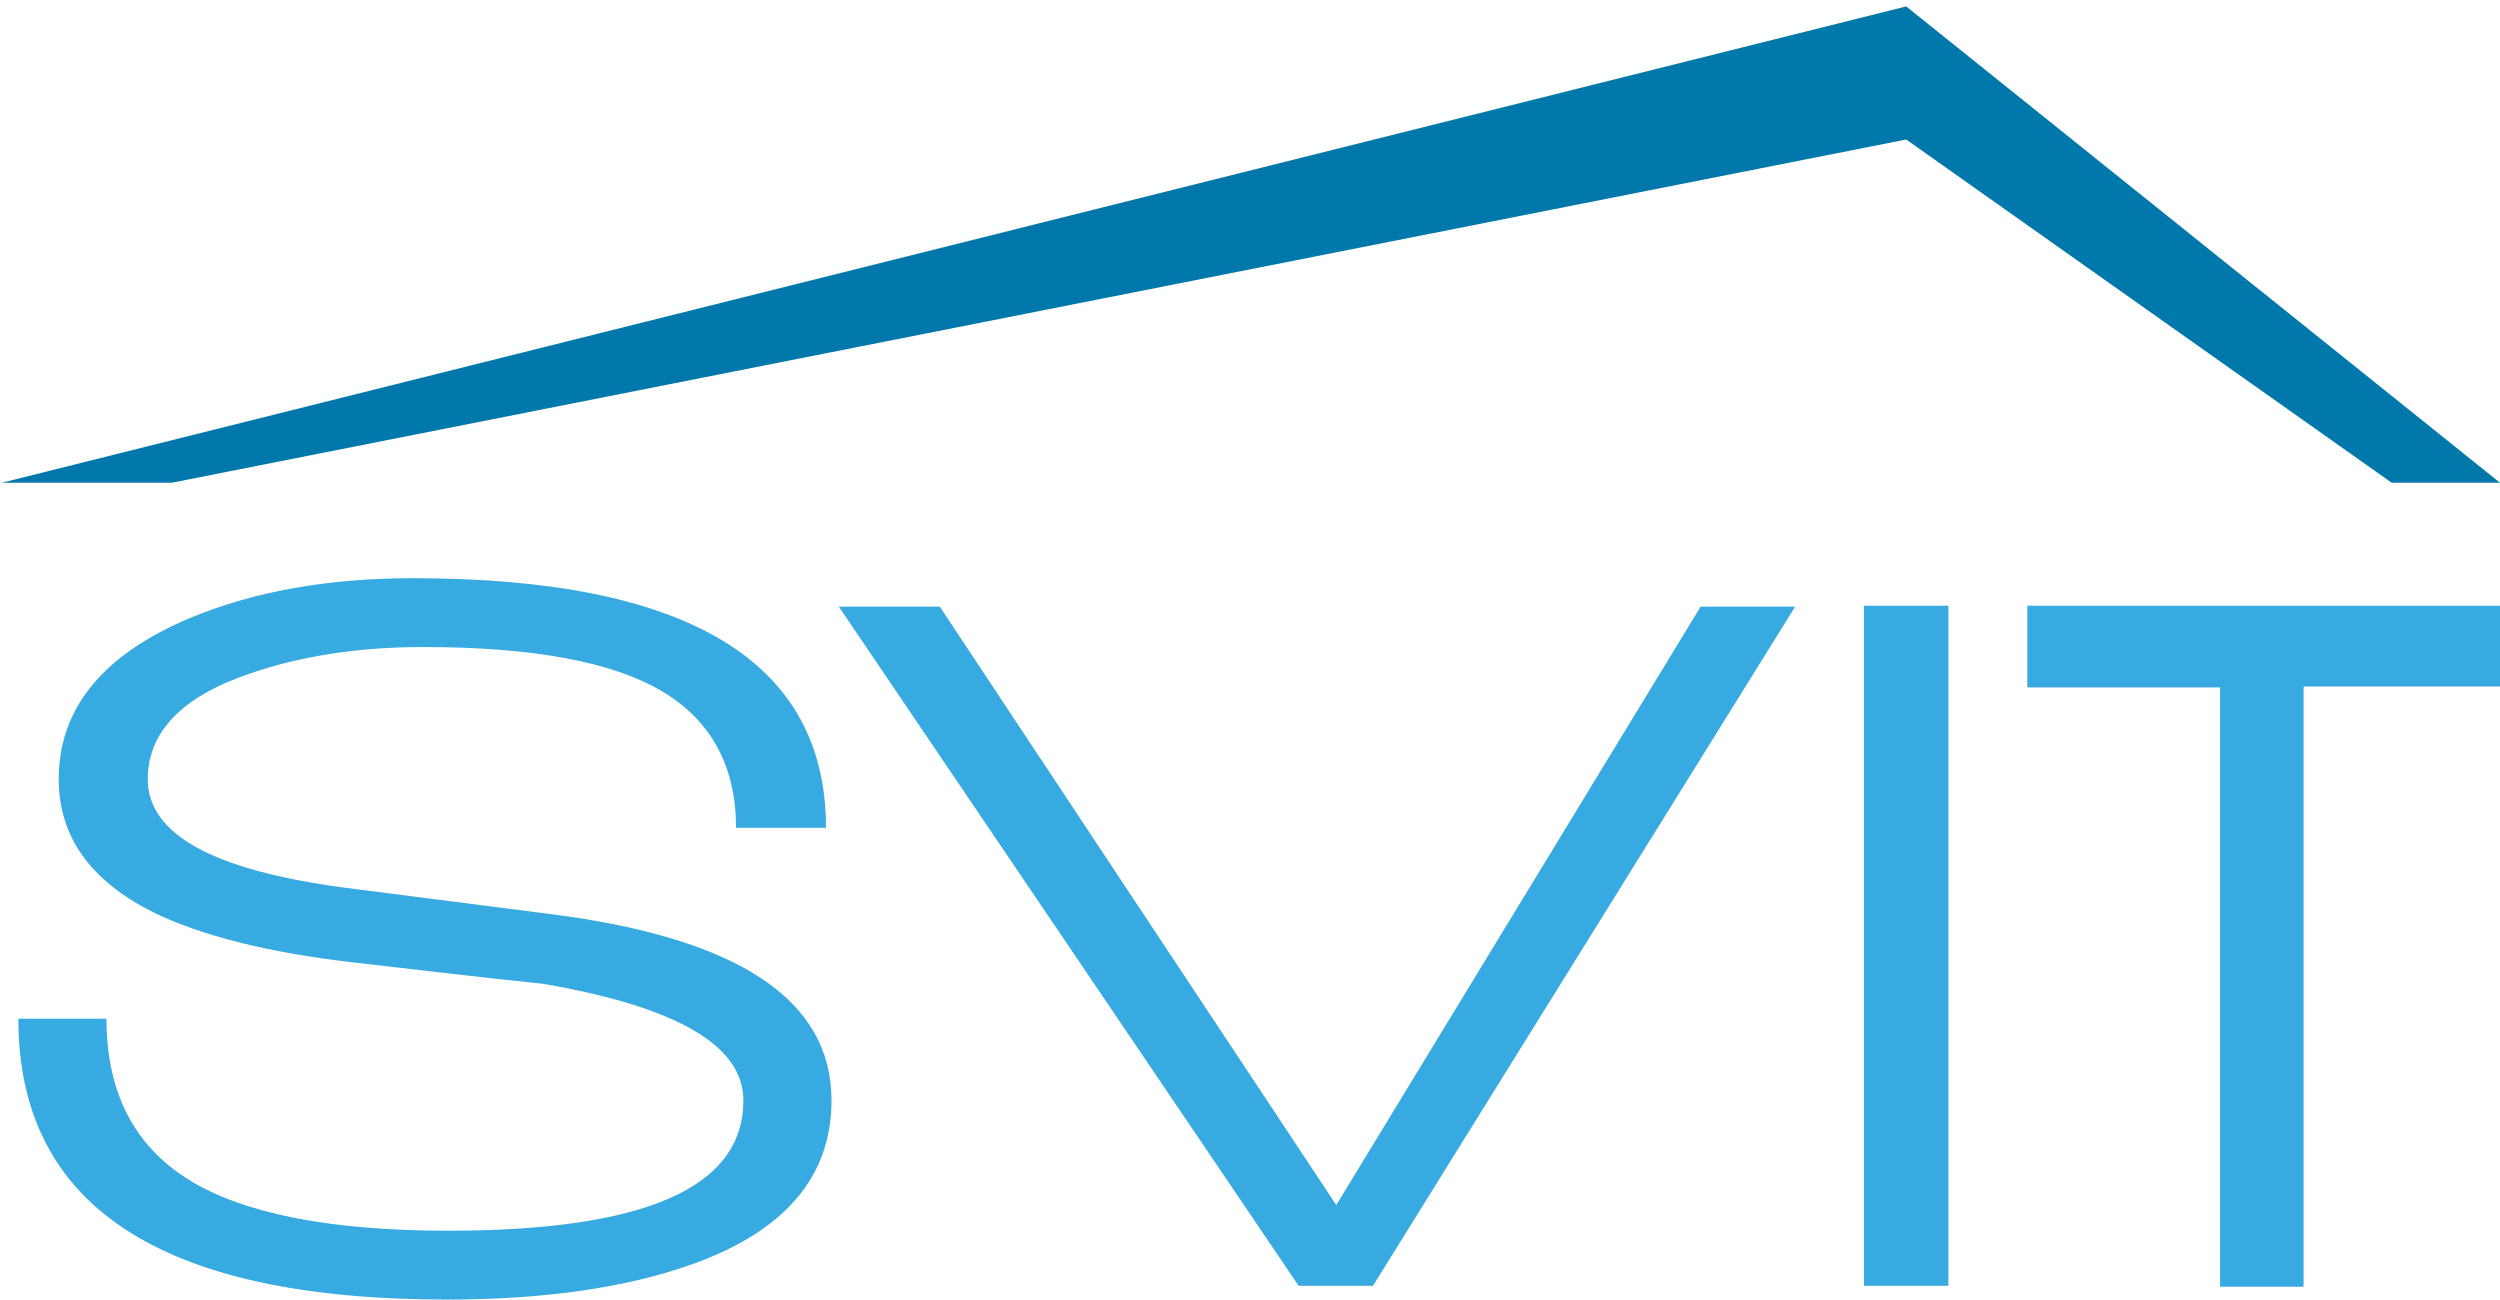
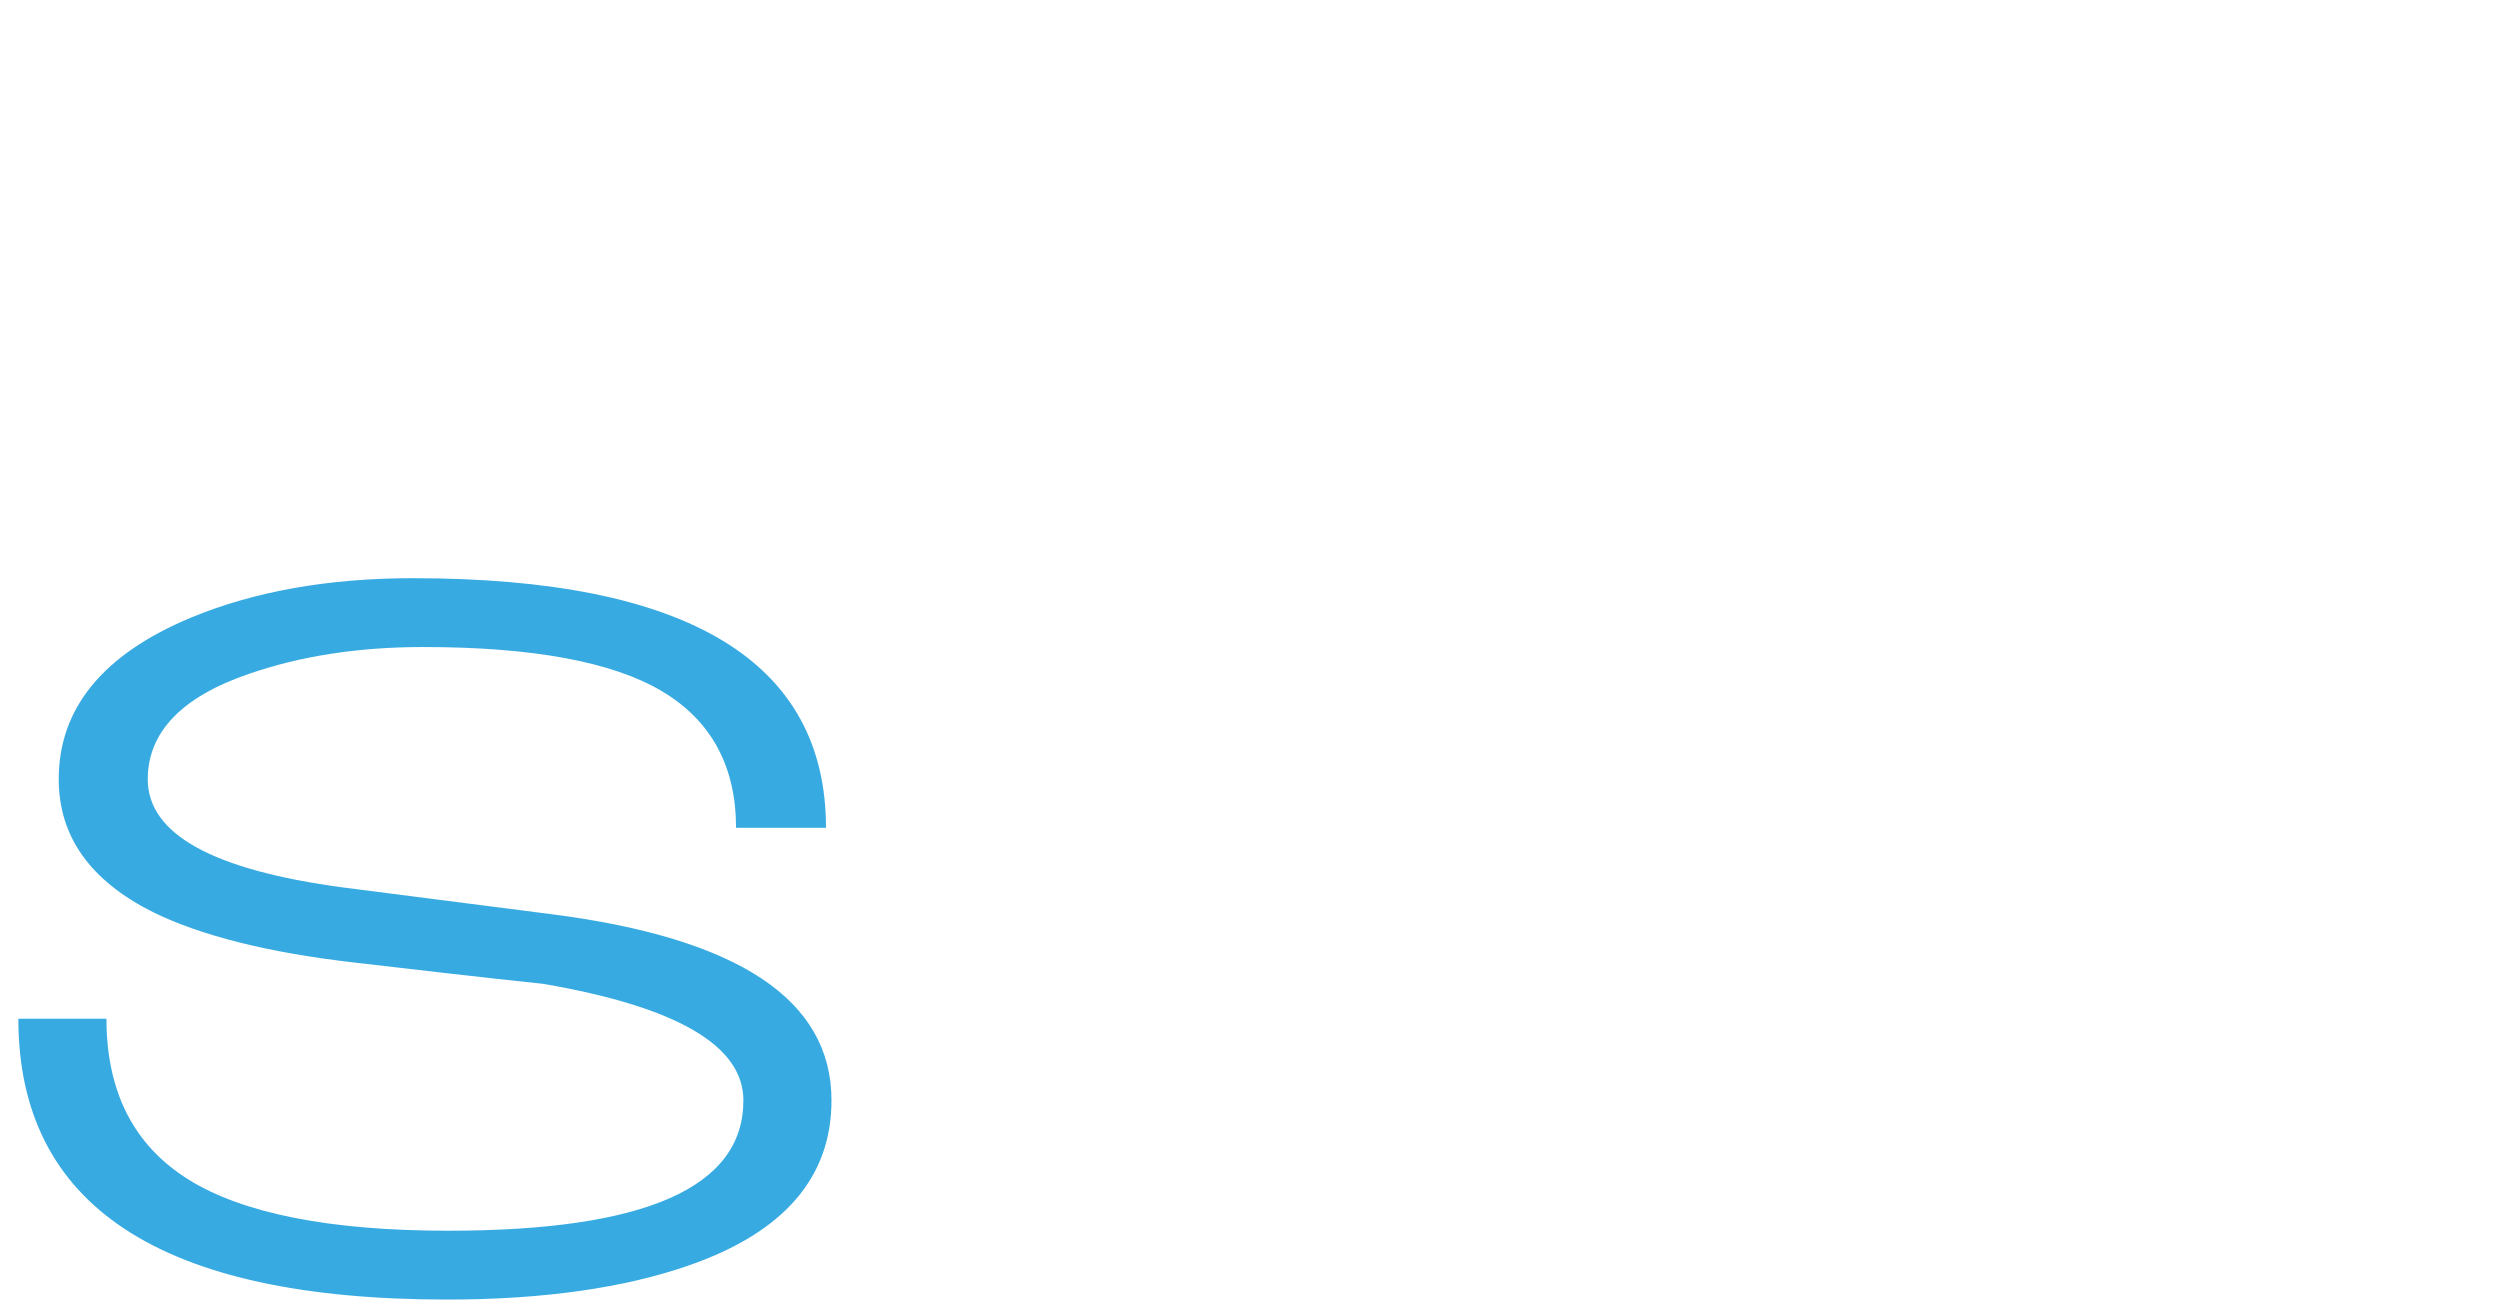
<svg xmlns="http://www.w3.org/2000/svg" id="Ebene_1" version="1.1" viewBox="0 0 272.4 141.6">
  <defs>
    <style> .st0 { fill: #0078ab; } .st1 { fill: #37aae1; } </style>
  </defs>
  <g id="Page-1">
    <g id="SVIT_Logo_Maklerkammer_DE_rgb">
      <path id="Path" class="st1" d="M48.7,141.6c-31.2,0-46.7-10.2-46.7-30.6h9.6c0,8,3,13.8,8.9,17.5s15.4,5.6,28.3,5.6c21.5,0,32.2-4.7,32.2-14.2,0-6-7.3-10.2-21.8-12.7-6.7-.7-13.5-1.5-20.4-2.3-9.7-1.1-17-3-22.1-5.5-6.8-3.4-10.3-8.2-10.3-14.5,0-7.7,4.8-13.6,14.4-17.6,7-2.9,15.1-4.3,24.2-4.3,30,0,45,9.1,45,27.2h-9.8c0-6.7-2.7-11.7-8.1-14.9-5.4-3.2-14.1-4.8-26-4.8-7.1,0-13.4,1-18.9,2.9-7.4,2.5-11.1,6.4-11.1,11.5,0,6,7.1,9.9,21.3,11.8l22.6,2.9c20.4,2.6,30.6,9.3,30.6,20.3,0,8.4-5.2,14.4-15.6,18-6.9,2.4-15.7,3.7-26.3,3.7Z" />
-       <polygon id="Path1" data-name="Path" class="st1" points="149.6 140.1 141.5 140.1 91.4 66.1 102.4 66.1 145.6 131.3 185.3 66.1 195.6 66.1 149.6 140.1" />
-       <polygon id="Path2" data-name="Path" class="st1" points="203.1 140.1 203.1 66 212.3 66 212.3 140.1 203.1 140.1" />
-       <polygon id="Path3" data-name="Path" class="st1" points="251 74.9 251 140.2 241.9 140.2 241.9 74.9 220.9 74.9 220.9 66 272.4 66 272.4 74.8 251 74.8 251 74.9" />
-       <polygon id="Path4" data-name="Path" class="st0" points="207.7 .7 207.7 .7 .2 52.6 18.7 52.6 207.7 15.2 207.7 15.2 260.6 52.6 272.4 52.6 207.7 .7" />
    </g>
  </g>
</svg>